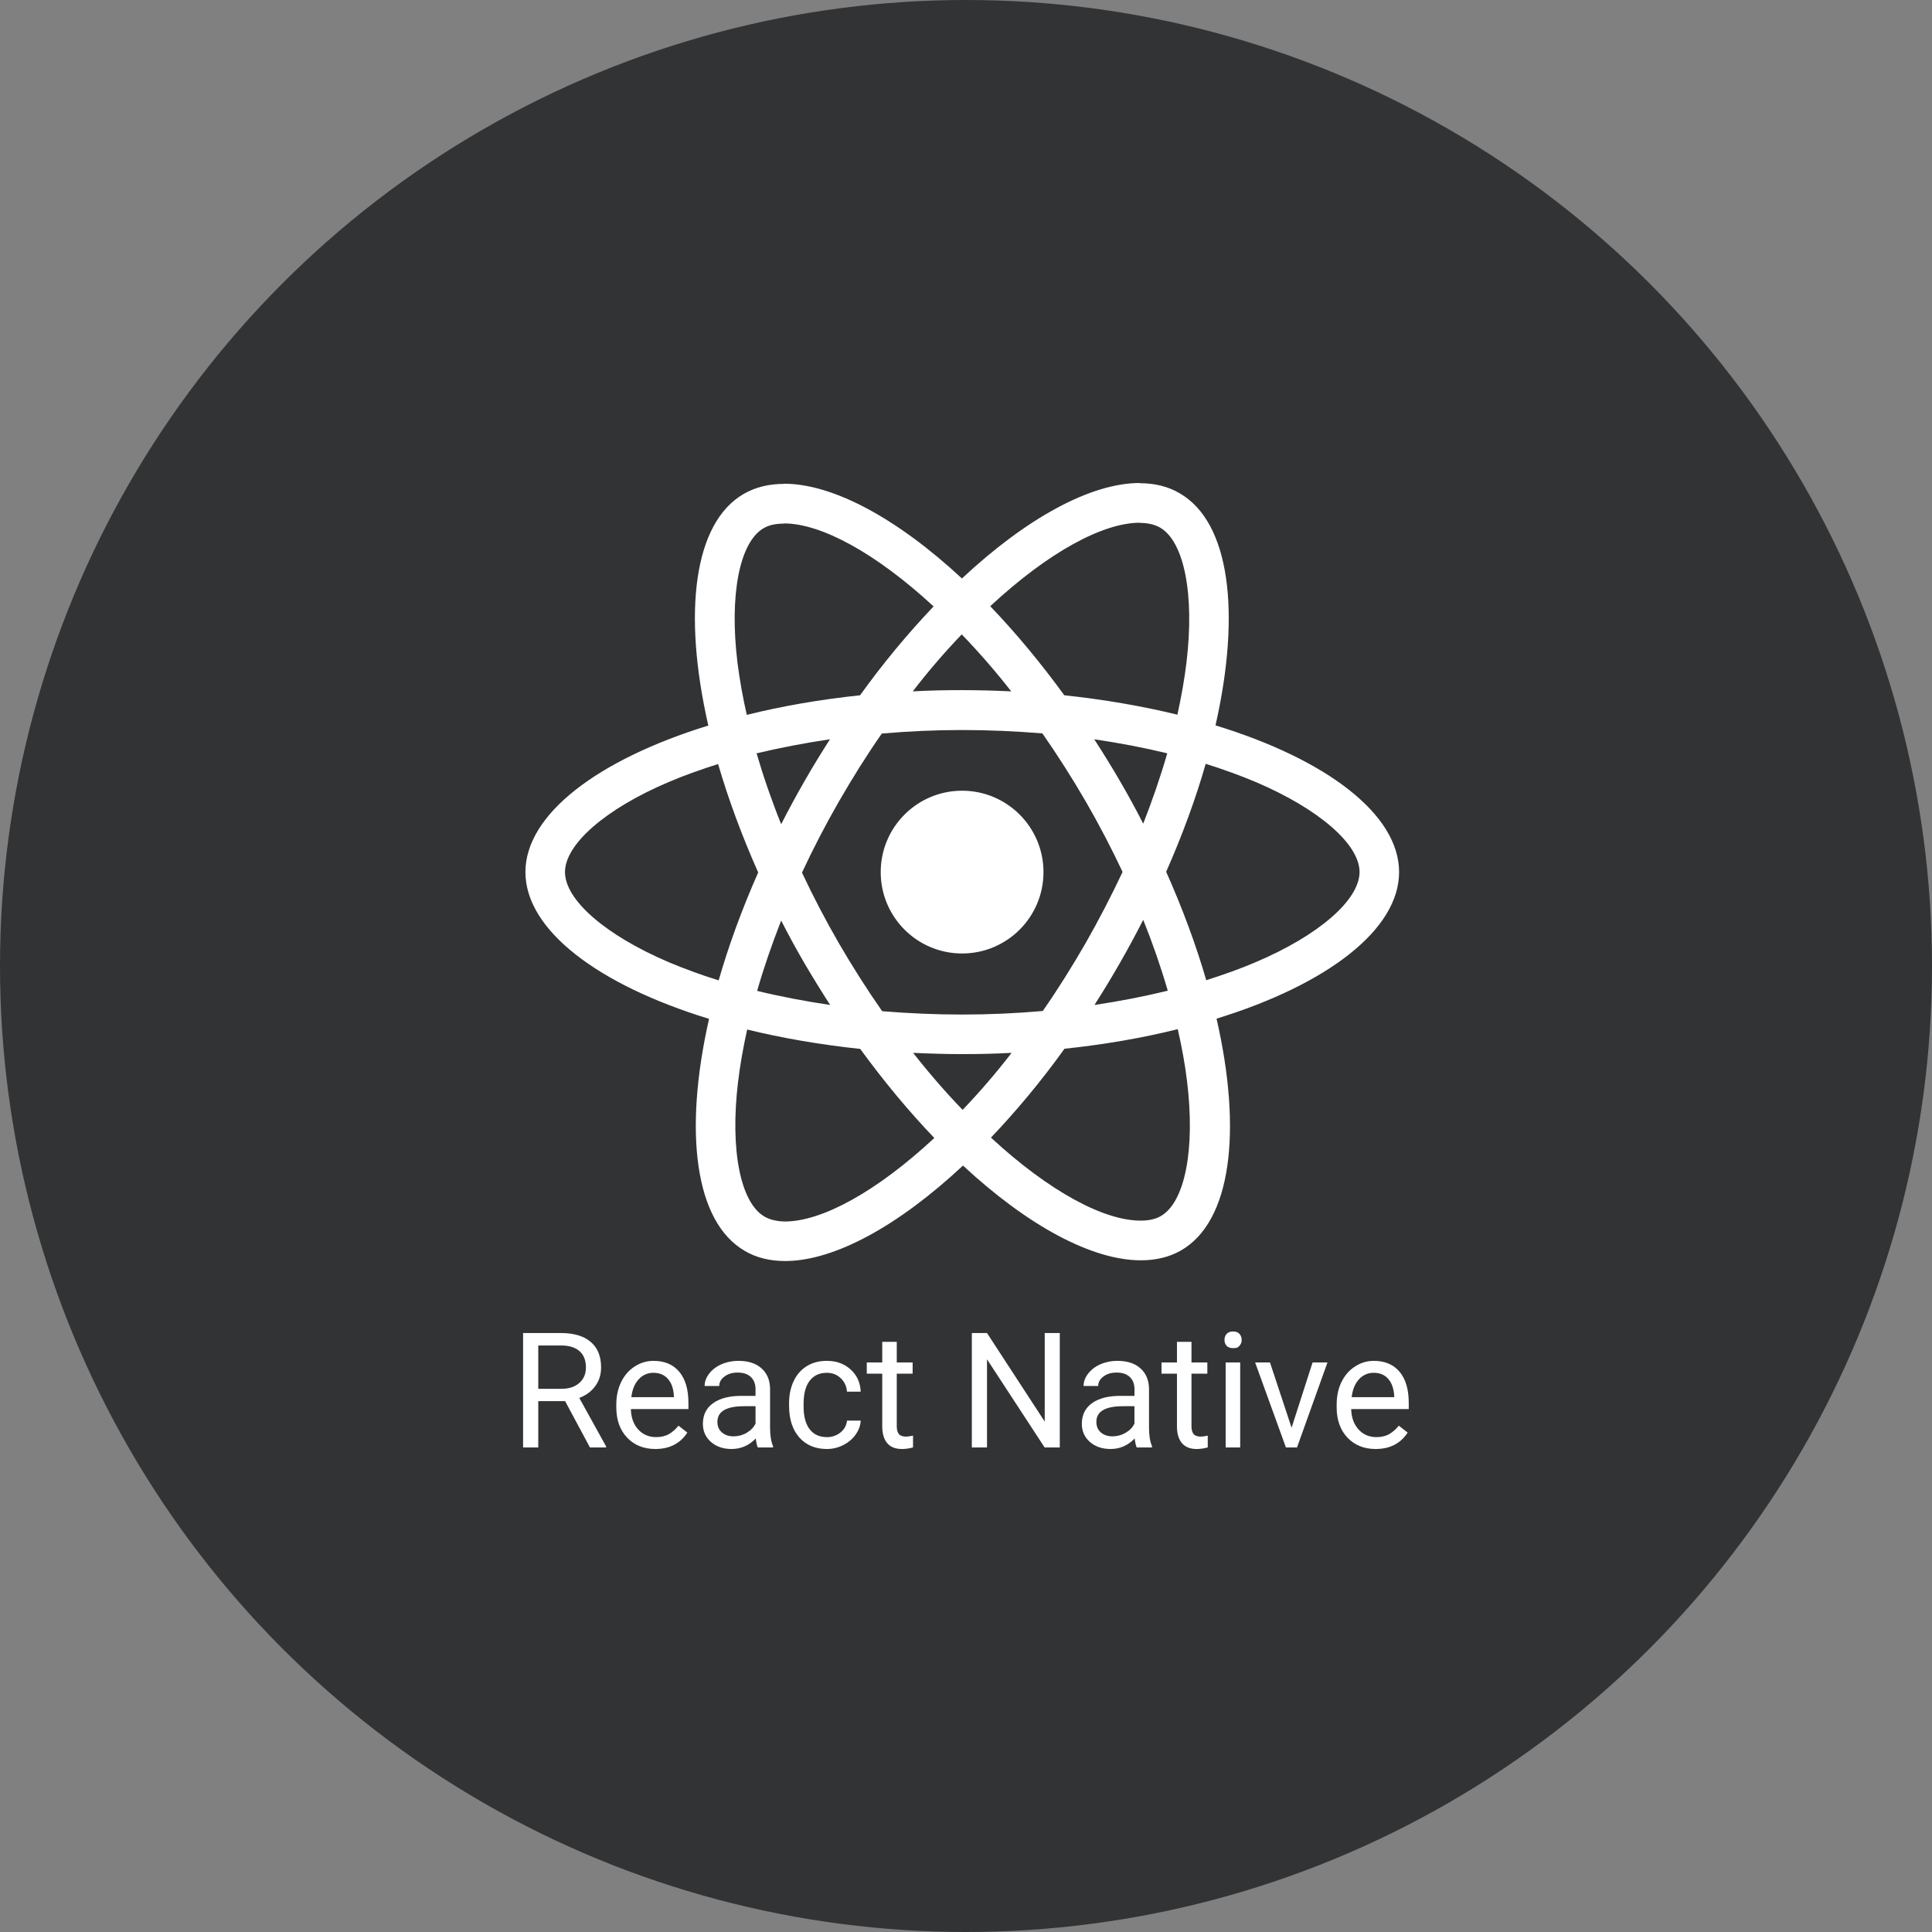
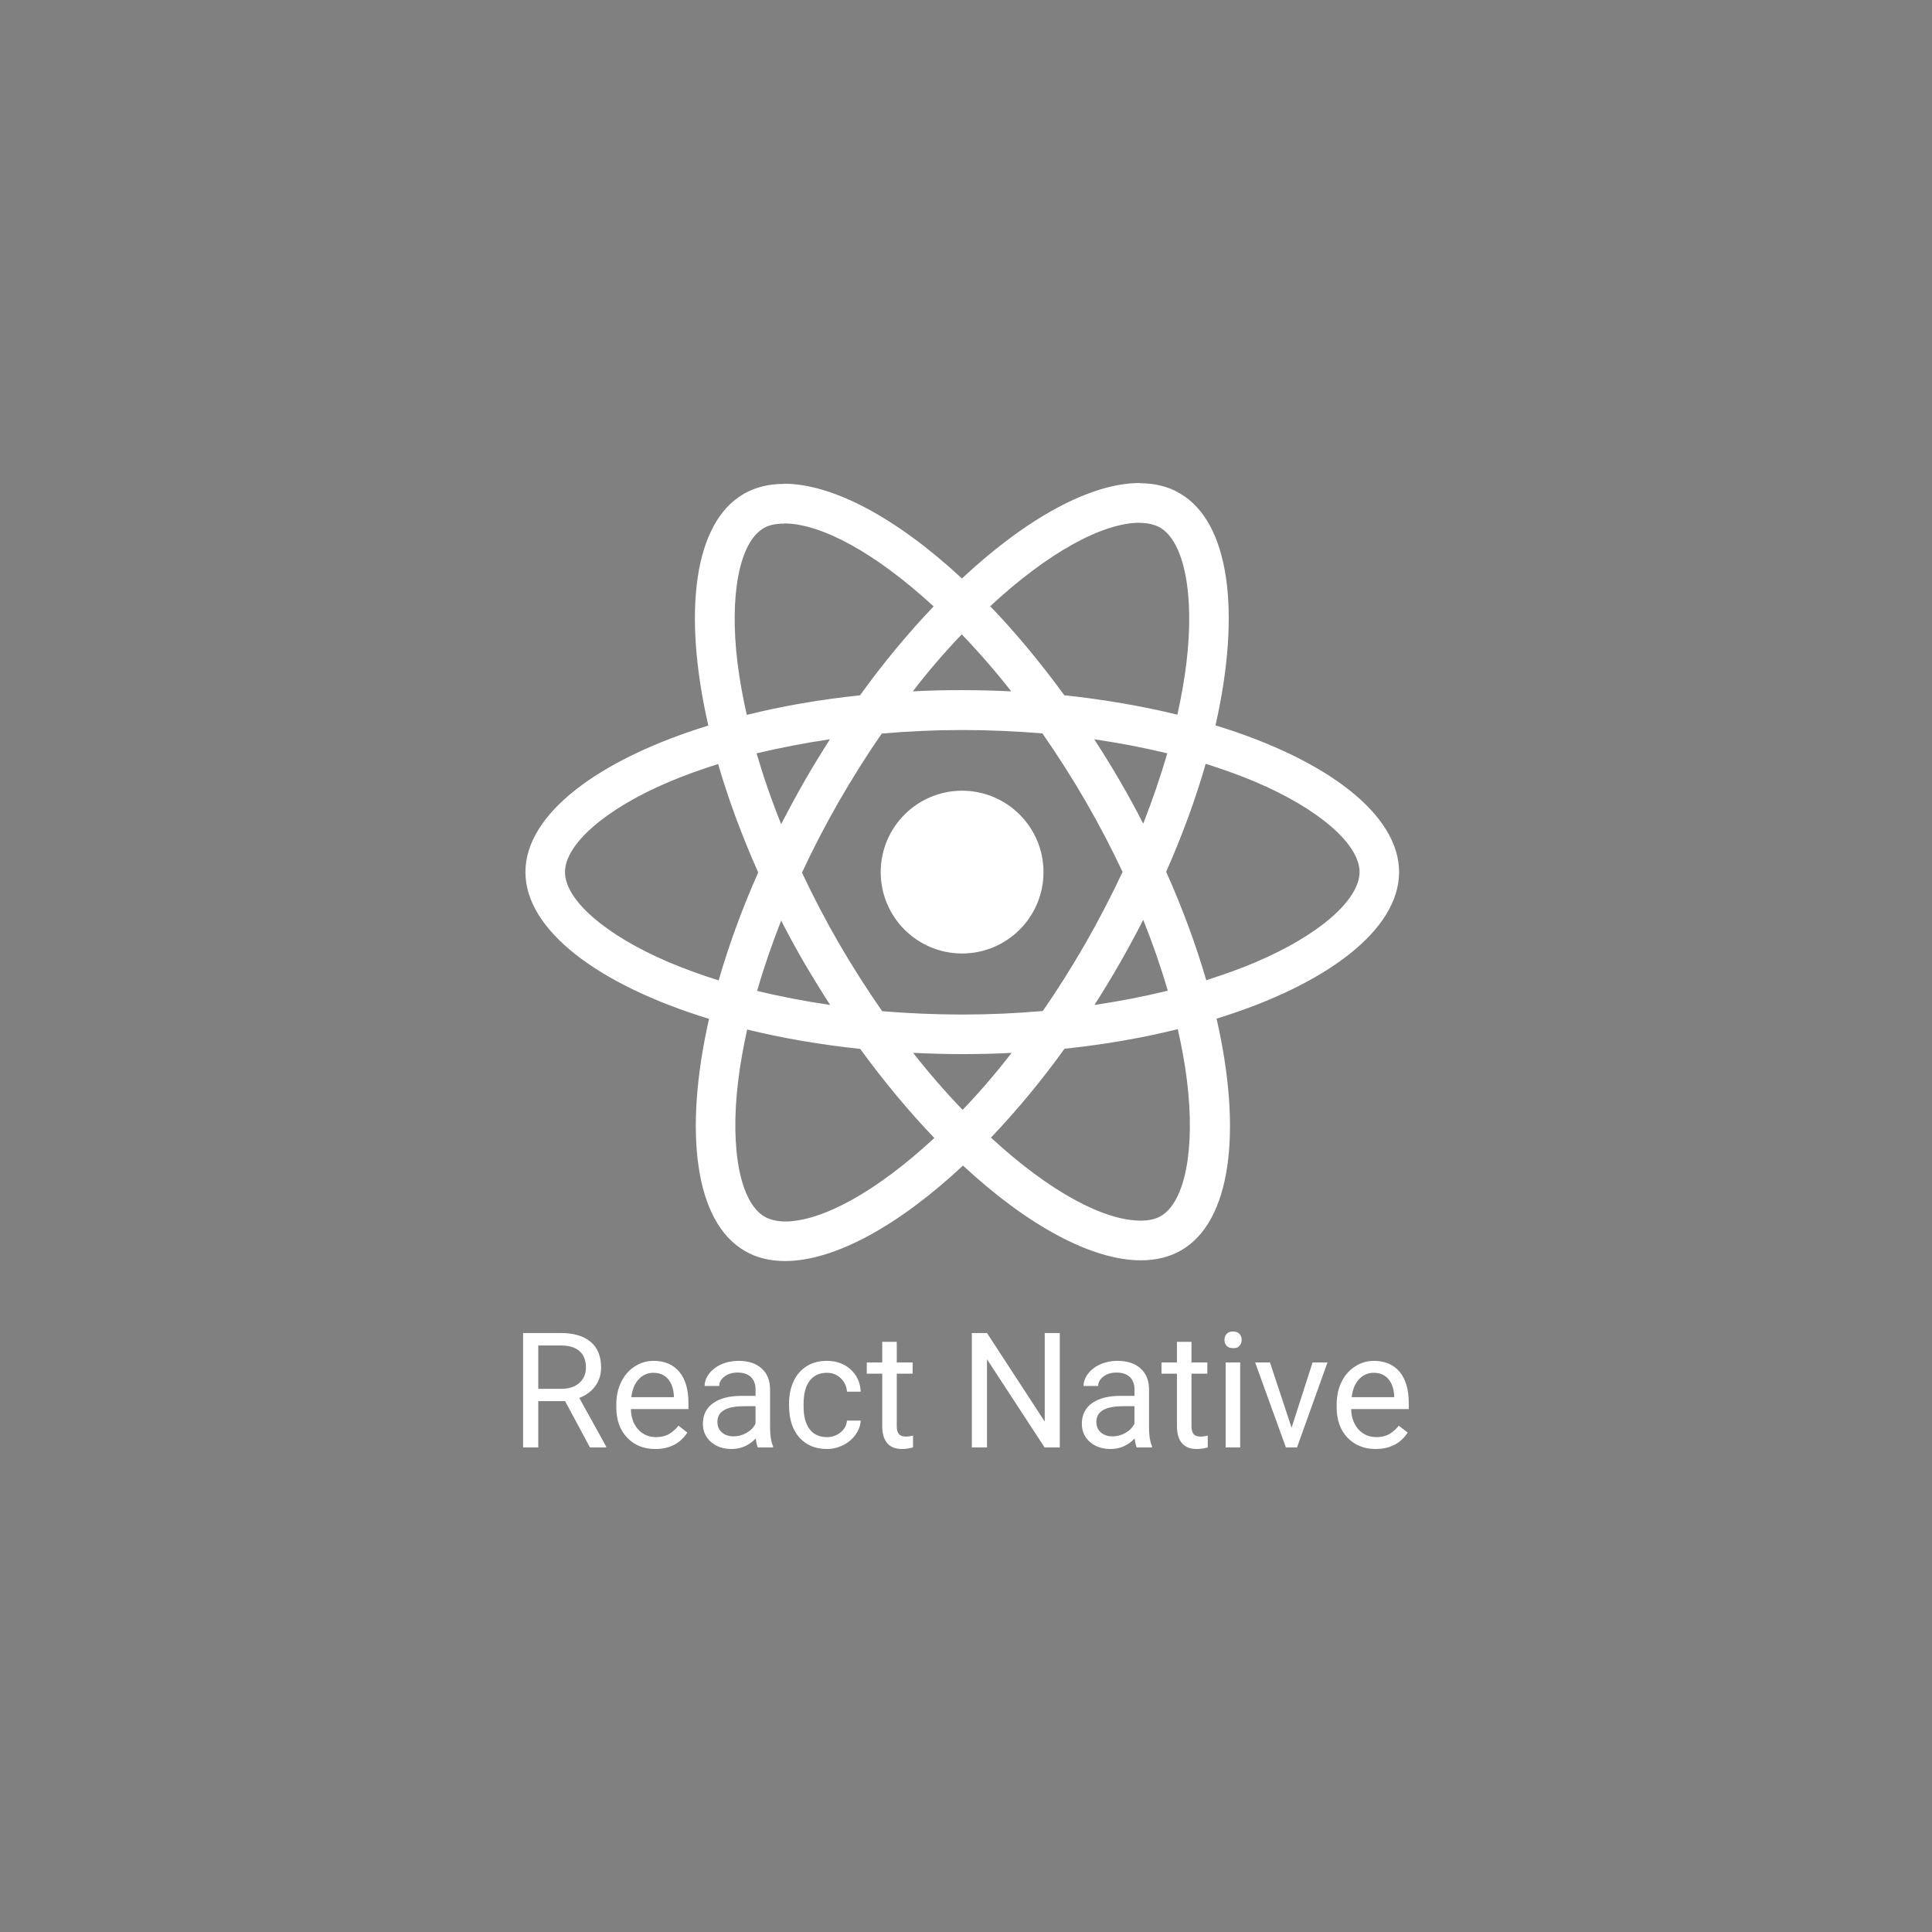
<svg xmlns="http://www.w3.org/2000/svg" width="48" height="48" viewBox="0 0 48 48" fill="none">
  <rect x="0" y="0" width="48" height="48" fill="#808080" stroke="none" />
-   <circle cx="24" cy="24" r="24" fill="#313335" />
  <path d="M28.319 12C27.102 12 25.509 12.867 23.899 14.372C22.288 12.876 20.695 12.018 19.479 12.018V12.022C19.107 12.022 18.771 12.102 18.479 12.27C17.235 12.987 16.957 15.221 17.598 18.026C14.846 18.875 13.054 20.234 13.054 21.667C13.054 23.105 14.855 24.468 17.616 25.313C16.979 28.127 17.262 30.365 18.51 31.082C18.797 31.25 19.134 31.33 19.505 31.33C20.722 31.33 22.315 30.463 23.925 28.958C25.536 30.454 27.128 31.312 28.345 31.312C28.716 31.312 29.053 31.233 29.345 31.065C30.588 30.348 30.867 28.113 30.225 25.308C32.968 24.463 34.76 23.101 34.76 21.667C34.76 20.23 32.96 18.867 30.199 18.022C30.836 15.208 30.553 12.969 29.305 12.253C29.019 12.085 28.684 12.005 28.319 12.005V12ZM28.314 12.987V12.991C28.517 12.991 28.682 13.031 28.819 13.106C29.42 13.451 29.681 14.765 29.478 16.455C29.429 16.871 29.35 17.309 29.252 17.756C28.385 17.544 27.438 17.38 26.443 17.274C25.846 16.455 25.226 15.712 24.602 15.061C26.042 13.723 27.394 12.99 28.314 12.987ZM19.479 13.004C20.395 13.004 21.753 13.734 23.195 15.066C22.536 15.759 21.926 16.497 21.368 17.274C20.368 17.38 19.422 17.544 18.554 17.761C18.456 17.337 18.38 16.909 18.324 16.477C18.116 14.787 18.372 13.474 18.97 13.124C19.102 13.044 19.276 13.009 19.479 13.009V13.004ZM23.894 15.761C24.328 16.211 24.739 16.684 25.124 17.177C24.719 17.157 24.313 17.147 23.907 17.146C23.491 17.146 23.08 17.154 22.678 17.177C23.057 16.683 23.463 16.21 23.894 15.761L23.894 15.761ZM23.907 18.137C24.576 18.137 25.244 18.168 25.898 18.221C26.278 18.767 26.635 19.327 26.969 19.902C27.301 20.476 27.608 21.063 27.89 21.663C27.608 22.263 27.302 22.852 26.974 23.428C26.629 24.025 26.274 24.592 25.907 25.118C25.248 25.176 24.58 25.206 23.907 25.206C23.239 25.206 22.571 25.176 21.917 25.123C21.537 24.577 21.18 24.016 20.846 23.442C20.514 22.868 20.207 22.28 19.925 21.68C20.205 21.079 20.511 20.49 20.841 19.915C21.186 19.318 21.54 18.752 21.908 18.225C22.573 18.167 23.24 18.137 23.907 18.137ZM20.62 18.367C20.403 18.707 20.187 19.057 19.983 19.415C19.783 19.764 19.591 20.119 19.408 20.477C19.176 19.901 18.972 19.313 18.797 18.716C19.377 18.579 19.987 18.46 20.62 18.367ZM27.186 18.367C27.814 18.46 28.42 18.575 29 18.716C28.836 19.287 28.633 19.875 28.403 20.464C28.22 20.104 28.026 19.75 27.823 19.402C27.619 19.048 27.403 18.703 27.186 18.367ZM29.956 18.977C30.377 19.108 30.792 19.259 31.199 19.429C32.765 20.097 33.778 20.973 33.778 21.667C33.774 22.362 32.761 23.242 31.194 23.906C30.814 24.07 30.398 24.216 29.969 24.353C29.717 23.486 29.385 22.583 28.973 21.659C29.38 20.738 29.708 19.84 29.955 18.977L29.956 18.977ZM17.841 18.982C18.094 19.849 18.426 20.751 18.837 21.676C18.43 22.596 18.103 23.495 17.855 24.357C17.435 24.227 17.021 24.076 16.616 23.906C15.05 23.238 14.037 22.362 14.037 21.667C14.037 20.973 15.05 20.092 16.616 19.428C16.997 19.265 17.412 19.119 17.841 18.982ZM23.903 19.645C22.786 19.645 21.881 20.551 21.881 21.667C21.881 22.784 22.786 23.689 23.903 23.689C25.02 23.689 25.925 22.784 25.925 21.667C25.925 20.551 25.02 19.645 23.903 19.645ZM28.403 22.853C28.635 23.43 28.839 24.017 29.013 24.614C28.411 24.76 27.803 24.878 27.191 24.968C27.412 24.624 27.624 24.274 27.827 23.919C28.028 23.569 28.219 23.213 28.403 22.853ZM19.408 22.871C19.591 23.23 19.784 23.584 19.987 23.933C20.193 24.282 20.405 24.627 20.625 24.968C19.997 24.875 19.39 24.76 18.811 24.618C18.974 24.047 19.178 23.459 19.408 22.871ZM29.261 25.569C29.363 26.016 29.442 26.446 29.491 26.857C29.699 28.547 29.442 29.861 28.845 30.21C28.712 30.29 28.54 30.326 28.336 30.326C27.421 30.326 26.062 29.596 24.62 28.264C25.279 27.571 25.889 26.833 26.447 26.056C27.447 25.95 28.394 25.786 29.261 25.569ZM18.563 25.578C19.43 25.791 20.377 25.954 21.372 26.06C21.969 26.879 22.589 27.622 23.213 28.273C21.77 29.614 20.417 30.348 19.497 30.348C19.297 30.343 19.129 30.304 18.997 30.228C18.395 29.883 18.134 28.569 18.337 26.879C18.386 26.463 18.465 26.025 18.563 25.578ZM22.686 26.158C23.085 26.176 23.492 26.189 23.903 26.189C24.319 26.189 24.73 26.18 25.133 26.158C24.753 26.651 24.347 27.124 23.916 27.574C23.505 27.149 23.093 26.675 22.686 26.158ZM30.635 33.08C30.564 33.08 30.511 33.1 30.475 33.141C30.44 33.181 30.422 33.231 30.422 33.289C30.422 33.348 30.439 33.396 30.474 33.435C30.511 33.474 30.564 33.494 30.635 33.494C30.74 33.494 30.758 33.474 30.795 33.435C30.831 33.396 30.851 33.343 30.849 33.289C30.849 33.231 30.831 33.181 30.795 33.141C30.758 33.1 30.705 33.08 30.635 33.08ZM12.996 33.119V35.961H13.373V34.811H14.04L14.657 35.961H15.059V35.937L14.392 34.731C14.562 34.666 14.695 34.568 14.79 34.436C14.886 34.305 14.934 34.151 14.934 33.974C14.934 33.696 14.848 33.483 14.674 33.338C14.503 33.192 14.257 33.119 13.937 33.119L12.996 33.119ZM24.145 33.119V35.961H24.522V33.771L25.953 35.961H26.33V33.119H25.956V35.319L24.522 33.119H24.145ZM21.919 33.338V33.849H21.535V34.128H21.919V35.438C21.919 35.617 21.96 35.756 22.041 35.853C22.124 35.951 22.245 36 22.407 36C22.497 36 22.589 35.987 22.684 35.961V35.668C22.611 35.684 22.554 35.692 22.512 35.692C22.428 35.692 22.368 35.671 22.333 35.629C22.298 35.586 22.28 35.522 22.28 35.438V34.128H22.674V33.849H22.28V33.338H21.919ZM29.241 33.338V33.849H28.857V34.128H29.241V35.438C29.241 35.617 29.282 35.756 29.364 35.853C29.446 35.951 29.568 36 29.729 36C29.819 36 29.911 35.987 30.006 35.961V35.668C29.933 35.684 29.876 35.692 29.834 35.692C29.75 35.692 29.69 35.671 29.655 35.629C29.62 35.586 29.602 35.522 29.602 35.438V34.128H29.996V33.849H29.602V33.338H29.241ZM13.373 33.428H13.946C14.144 33.429 14.295 33.477 14.399 33.57C14.505 33.664 14.557 33.798 14.557 33.974C14.557 34.135 14.502 34.264 14.392 34.36C14.282 34.457 14.134 34.505 13.948 34.505H13.373V33.428ZM16.236 33.81C16.068 33.81 15.912 33.857 15.767 33.951C15.624 34.043 15.512 34.172 15.432 34.337C15.352 34.501 15.312 34.688 15.312 34.897V34.964C15.312 35.278 15.402 35.53 15.582 35.719C15.761 35.906 15.995 36 16.281 36C16.634 36 16.9 35.864 17.077 35.592L16.856 35.42C16.793 35.503 16.714 35.573 16.624 35.627C16.535 35.679 16.427 35.705 16.3 35.705C16.12 35.705 15.972 35.641 15.855 35.514C15.739 35.385 15.679 35.217 15.674 35.008H17.104V34.858C17.104 34.521 17.028 34.262 16.876 34.081C16.724 33.9 16.51 33.81 16.236 33.81ZM18.346 33.81C18.2 33.809 18.055 33.838 17.922 33.896C17.794 33.953 17.693 34.031 17.617 34.13C17.543 34.228 17.506 34.329 17.506 34.435H17.869C17.869 34.342 17.913 34.264 18 34.199C18.087 34.133 18.195 34.101 18.324 34.101C18.471 34.101 18.582 34.139 18.658 34.214C18.733 34.288 18.771 34.388 18.771 34.514V34.68H18.419C18.116 34.68 17.881 34.742 17.713 34.864C17.546 34.985 17.463 35.156 17.463 35.375C17.463 35.556 17.529 35.706 17.662 35.824C17.796 35.941 17.967 36 18.175 36C18.408 36 18.609 35.913 18.777 35.738C18.79 35.845 18.807 35.919 18.827 35.961H19.206V35.929C19.157 35.815 19.132 35.661 19.132 35.467V34.495C19.127 34.282 19.055 34.115 18.917 33.994C18.779 33.871 18.589 33.81 18.346 33.81ZM20.543 33.81C20.35 33.81 20.183 33.854 20.041 33.943C19.901 34.031 19.793 34.155 19.717 34.316C19.642 34.476 19.604 34.658 19.604 34.864V34.924C19.604 35.258 19.689 35.52 19.858 35.713C20.028 35.904 20.257 36 20.545 36C20.688 36 20.823 35.967 20.951 35.902C21.073 35.842 21.18 35.752 21.259 35.641C21.336 35.531 21.378 35.416 21.384 35.295H21.043C21.032 35.412 20.979 35.51 20.883 35.588C20.787 35.666 20.668 35.707 20.545 35.705C20.359 35.705 20.215 35.639 20.115 35.508C20.015 35.377 19.965 35.189 19.965 34.946V34.878C19.965 34.628 20.015 34.437 20.115 34.306C20.217 34.173 20.359 34.107 20.543 34.107C20.679 34.107 20.794 34.151 20.886 34.24C20.98 34.327 21.032 34.439 21.043 34.575H21.384C21.374 34.349 21.29 34.165 21.132 34.023C20.976 33.881 20.779 33.81 20.543 33.81ZM27.76 33.81C27.614 33.809 27.47 33.838 27.337 33.896C27.209 33.953 27.108 34.031 27.032 34.13C26.958 34.228 26.921 34.329 26.921 34.435H27.284C27.284 34.342 27.327 34.264 27.415 34.199C27.502 34.133 27.61 34.101 27.738 34.101C27.886 34.101 27.997 34.139 28.072 34.214C28.148 34.288 28.186 34.388 28.186 34.514V34.68H27.834C27.531 34.68 27.295 34.742 27.127 34.864C26.961 34.985 26.878 35.156 26.878 35.375C26.878 35.556 26.944 35.706 27.077 35.824C27.211 35.941 27.382 36 27.59 36C27.823 36 28.023 35.913 28.191 35.738C28.204 35.845 28.221 35.919 28.242 35.961H28.621V35.929C28.571 35.815 28.547 35.661 28.547 35.467V34.495C28.541 34.282 28.47 34.115 28.331 33.994C28.194 33.871 28.003 33.81 27.76 33.81ZM34.132 33.81C33.965 33.81 33.803 33.858 33.664 33.951C33.52 34.043 33.408 34.172 33.328 34.337C33.248 34.501 33.209 34.688 33.209 34.897V34.964C33.209 35.278 33.299 35.53 33.478 35.719C33.658 35.906 33.891 36 34.177 36C34.531 36 34.796 35.864 34.973 35.592L34.753 35.42C34.689 35.503 34.61 35.573 34.52 35.627C34.432 35.679 34.324 35.705 34.197 35.705C34.017 35.705 33.868 35.641 33.752 35.514C33.636 35.385 33.575 35.217 33.57 35.008H35V34.858C35 34.521 34.924 34.262 34.772 34.081C34.62 33.901 34.407 33.81 34.132 33.81ZM30.451 33.849V35.961H30.812V33.849H30.451ZM31.183 33.849L31.948 35.961H32.224L32.981 33.849H32.611L32.089 35.471L31.552 33.849L31.183 33.849ZM16.236 34.107C16.387 34.107 16.506 34.158 16.595 34.259C16.683 34.359 16.733 34.501 16.743 34.684V34.712H15.685C15.709 34.521 15.77 34.372 15.869 34.267C15.915 34.215 15.972 34.174 16.035 34.147C16.098 34.119 16.167 34.106 16.236 34.107ZM34.132 34.107C34.283 34.107 34.403 34.158 34.491 34.259C34.579 34.359 34.629 34.501 34.639 34.684V34.712H33.581C33.605 34.521 33.666 34.372 33.765 34.267C33.811 34.215 33.868 34.174 33.931 34.147C33.995 34.119 34.063 34.106 34.132 34.107ZM18.488 34.936H18.771V35.369C18.725 35.463 18.652 35.539 18.55 35.598C18.453 35.655 18.341 35.685 18.228 35.686C18.11 35.686 18.013 35.654 17.938 35.59C17.862 35.526 17.824 35.438 17.824 35.325C17.824 35.066 18.046 34.937 18.488 34.937L18.488 34.936ZM27.902 34.936H28.185V35.369C28.14 35.463 28.067 35.539 27.965 35.598C27.867 35.655 27.756 35.685 27.642 35.686C27.524 35.686 27.427 35.654 27.352 35.59C27.277 35.526 27.239 35.438 27.239 35.325C27.239 35.066 27.46 34.937 27.902 34.937L27.902 34.936Z" fill="white" />
</svg>